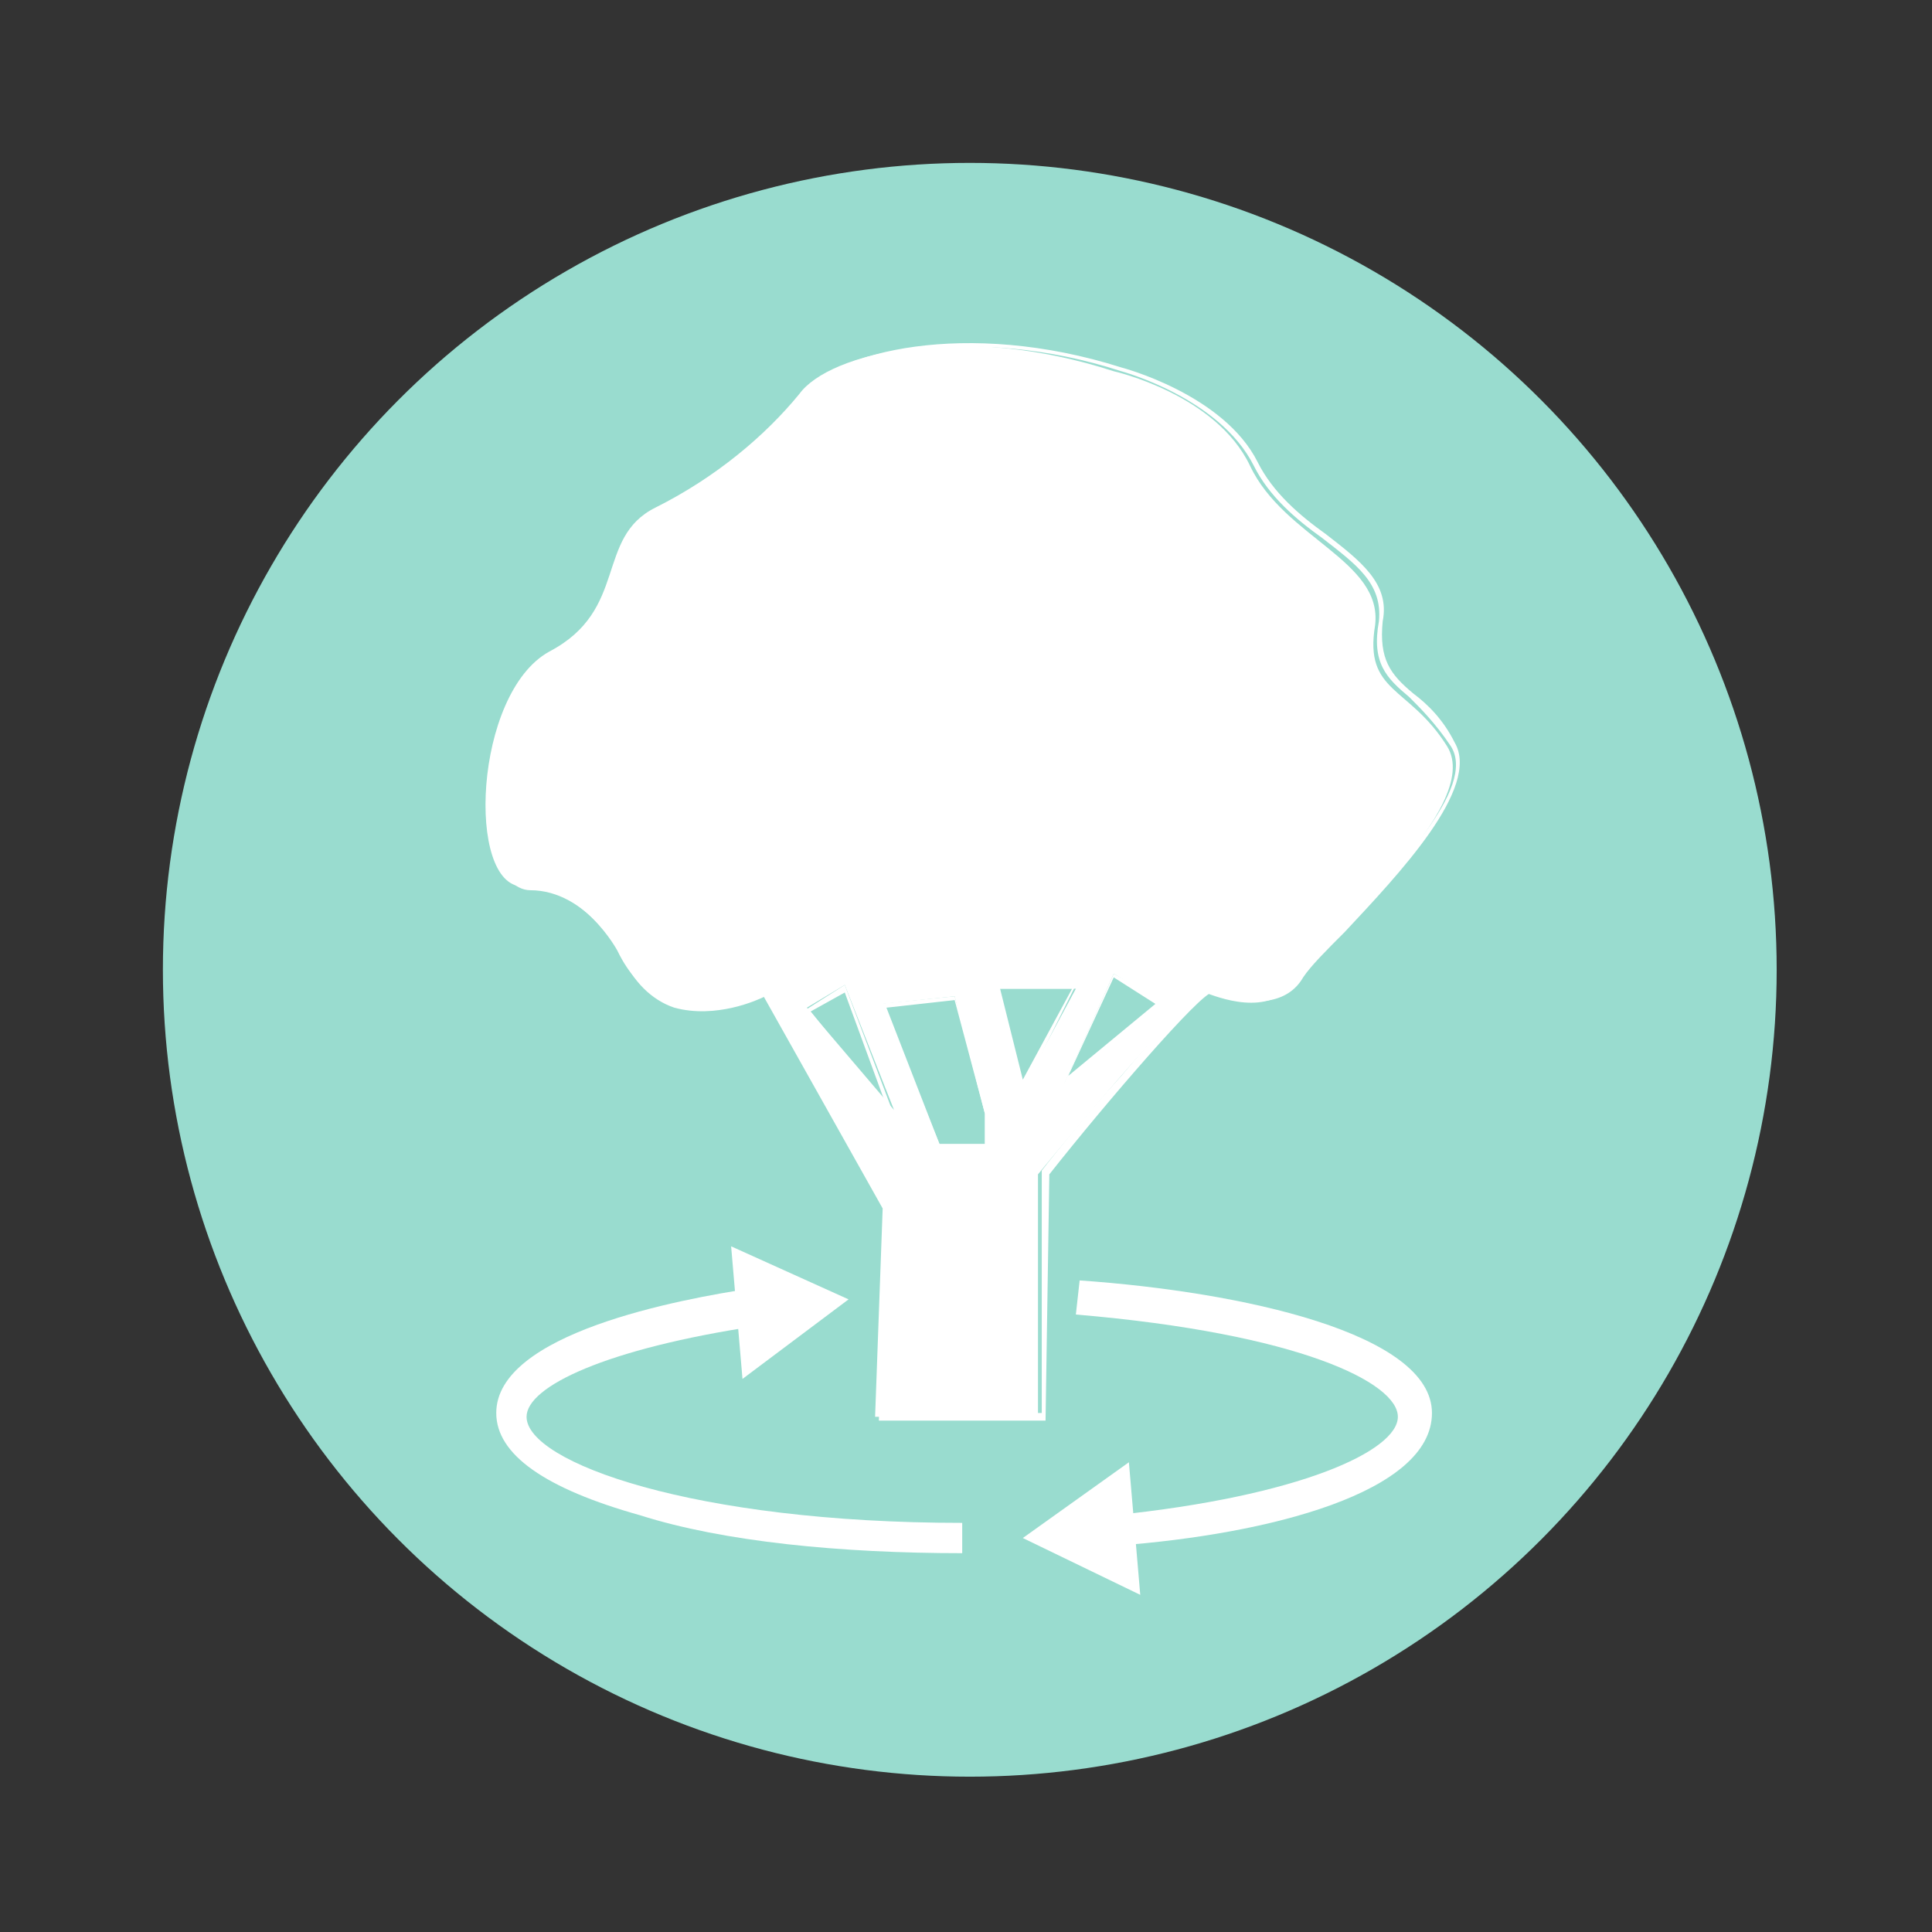
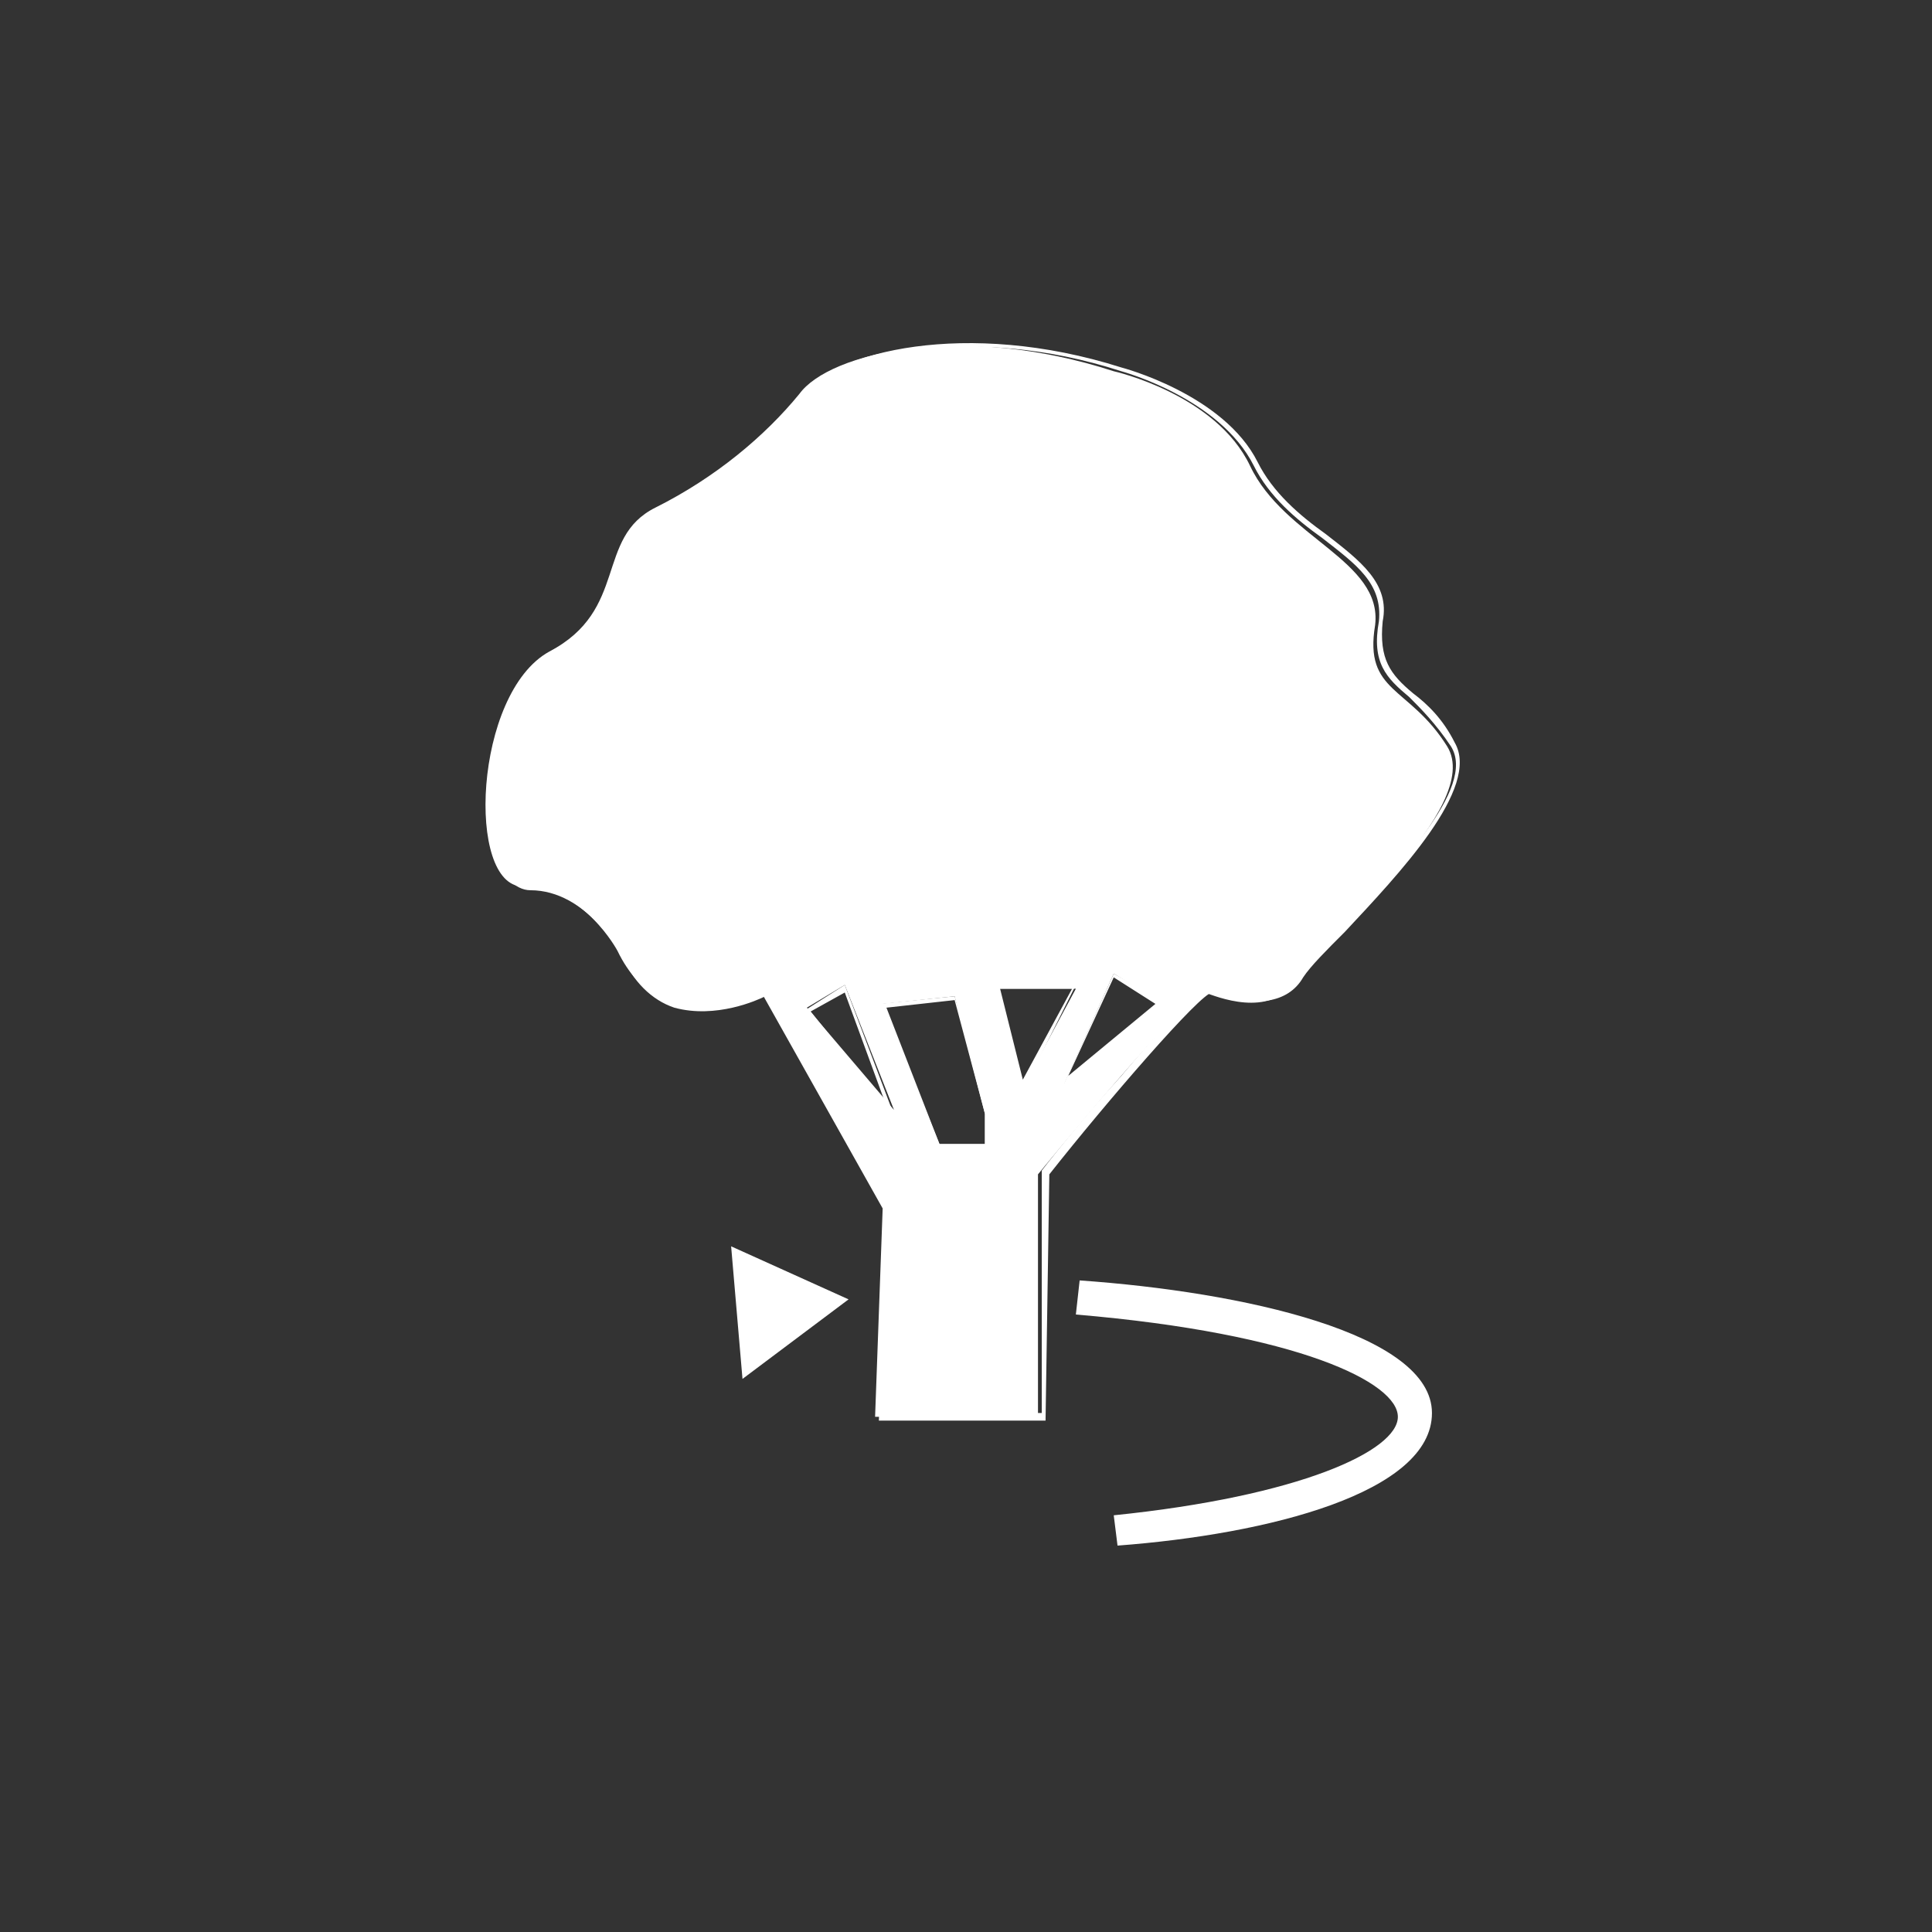
<svg xmlns="http://www.w3.org/2000/svg" version="1.1" id="Ebene_1" x="0px" y="0px" width="51px" height="51px" viewBox="0 0 51 51" style="enable-background:new 0 0 51 51;" xml:space="preserve">
  <rect x="0" y="0" width="51" height="51" fill="#333333" stroke="none" />
  <style type="text/css">
	.st0{fill:#99DCCF;}
	.st1{fill:#FFFFFF;}
</style>
-   <circle class="st0" cx="25.6" cy="25.6" r="21.3" />
  <g>
    <g>
      <path class="st1" d="M38.2,19.7c-1-1.6-2.2-1.4-1.9-3.2c0.2-1.7-2.4-2.3-3.3-4.2c-0.9-1.9-3.6-2.5-3.6-2.5c-4-1.3-7.5-0.5-8.3,0.6    c-0.9,1.1-2.2,2.2-3.8,3c-1.6,0.8-0.7,2.7-2.8,3.8c-2,1.1-2.2,6.2-0.7,6.2c1.6,0,2.5,1.7,2.5,1.7c1.2,2.5,3.8,1.1,3.8,1.1l3.2,5.7    l-0.2,5.5h4.3l0-6.4c0,0,4.1-5,4.4-4.8c0.3,0.1,1.7,0.7,2.4-0.3C34.9,24.8,39.2,21.3,38.2,19.7z M21.3,26.6l1-0.6l1.3,3.3    L21.3,26.6z M26,30.2h-1.2l-1.5-3.7l1.9-0.2l0.8,3.1V30.2z M27,28.7l-0.7-2.6l2.1,0L27,28.7z M28.1,28.6l1.3-2.9l1.3,0.8    L28.1,28.6z" />
      <path class="st1" d="M27.6,37.5h-4.4l0.2-5.6l-3.2-5.6c-0.2,0.1-1.3,0.6-2.4,0.3c-0.6-0.2-1.1-0.7-1.4-1.4c0,0-0.9-1.7-2.4-1.7    c-0.4,0-0.8-0.4-1-1.1c-0.4-1.5,0.1-4.4,1.6-5.2c1.1-0.6,1.3-1.3,1.6-2.1c0.2-0.7,0.4-1.3,1.2-1.7c1.6-0.8,2.9-1.8,3.8-3    c0.8-1.1,4.3-2,8.4-0.7c0,0,2.7,0.7,3.6,2.5c0.4,0.8,1.1,1.4,1.8,1.9c0.9,0.7,1.7,1.3,1.5,2.3c-0.1,1,0.2,1.4,0.8,1.9    c0.4,0.3,0.8,0.7,1.1,1.3c0.7,1.2-1.5,3.5-2.9,5c-0.5,0.5-0.9,0.9-1.1,1.2c-0.4,0.7-1.3,0.8-2.4,0.4l0,0c-0.3,0-2.8,2.9-4.3,4.8    L27.6,37.5z M23.3,37.3h4.2l0-6.4l0,0c0,0,1-1.3,2.1-2.5c2.1-2.5,2.3-2.4,2.4-2.4l0,0c1.1,0.4,1.9,0.3,2.3-0.3    c0.2-0.3,0.6-0.7,1.1-1.2c1.4-1.5,3.6-3.7,2.9-4.8c-0.4-0.6-0.8-1-1.1-1.3c-0.6-0.5-1-0.9-0.8-2c0.1-1-0.6-1.5-1.5-2.2    c-0.7-0.5-1.4-1.1-1.8-1.9c-0.9-1.8-3.5-2.5-3.5-2.5c-4-1.3-7.5-0.4-8.3,0.6c-0.9,1.1-2.2,2.2-3.8,3c-0.7,0.4-1,1-1.2,1.6    c-0.2,0.7-0.5,1.5-1.6,2.1c-1.5,0.8-1.9,3.6-1.5,5.1c0.1,0.4,0.3,1,0.9,1c1.6,0,2.5,1.7,2.5,1.7c0.3,0.7,0.8,1.2,1.4,1.4    c1.1,0.4,2.3-0.3,2.3-0.3l0,0l3.3,5.8l0,0L23.3,37.3z M26.1,30.3h-1.3l-1.6-3.8l2-0.2l0.9,3.1V30.3z M24.8,30.2H26v-0.8l-0.8-3    l-1.8,0.2L24.8,30.2z M23.7,29.7l-2.5-3l1.1-0.7L23.7,29.7z M21.4,26.7l2,2.5l-1.1-3L21.4,26.7z M27,28.8L26.2,26l2.2,0L27,28.8z     M26.4,26.1l0.6,2.4l1.3-2.4L26.4,26.1z M28,28.8l1.4-3.1l1.4,0.8L28,28.8z M29.4,25.8l-1.2,2.6l2.3-1.9L29.4,25.8z" />
    </g>
    <g>
-       <path class="st1" d="M25.4,41c-3.2,0-6.3-0.3-8.5-1c-2.5-0.7-3.8-1.6-3.8-2.7c0-2.1,4.8-3,6.8-3.3L20,35c-4,0.6-6.1,1.6-6.1,2.4    c0,1.2,4.4,2.8,11.5,2.8V41z" />
      <g>
        <polygon class="st1" points="19.6,36.4 22.4,34.3 19.3,32.9    " />
      </g>
    </g>
    <g>
      <path class="st1" d="M29.5,40.8L29.4,40c4.9-0.5,7.5-1.7,7.5-2.6c0-0.9-2.6-2.2-8.5-2.7l0.1-0.9c4.3,0.3,9.3,1.4,9.3,3.5    C37.8,39.4,33.5,40.5,29.5,40.8z" />
      <g>
-         <polygon class="st1" points="29.8,38.6 27,40.6 30.1,42.1    " />
-       </g>
+         </g>
    </g>
  </g>
</svg>